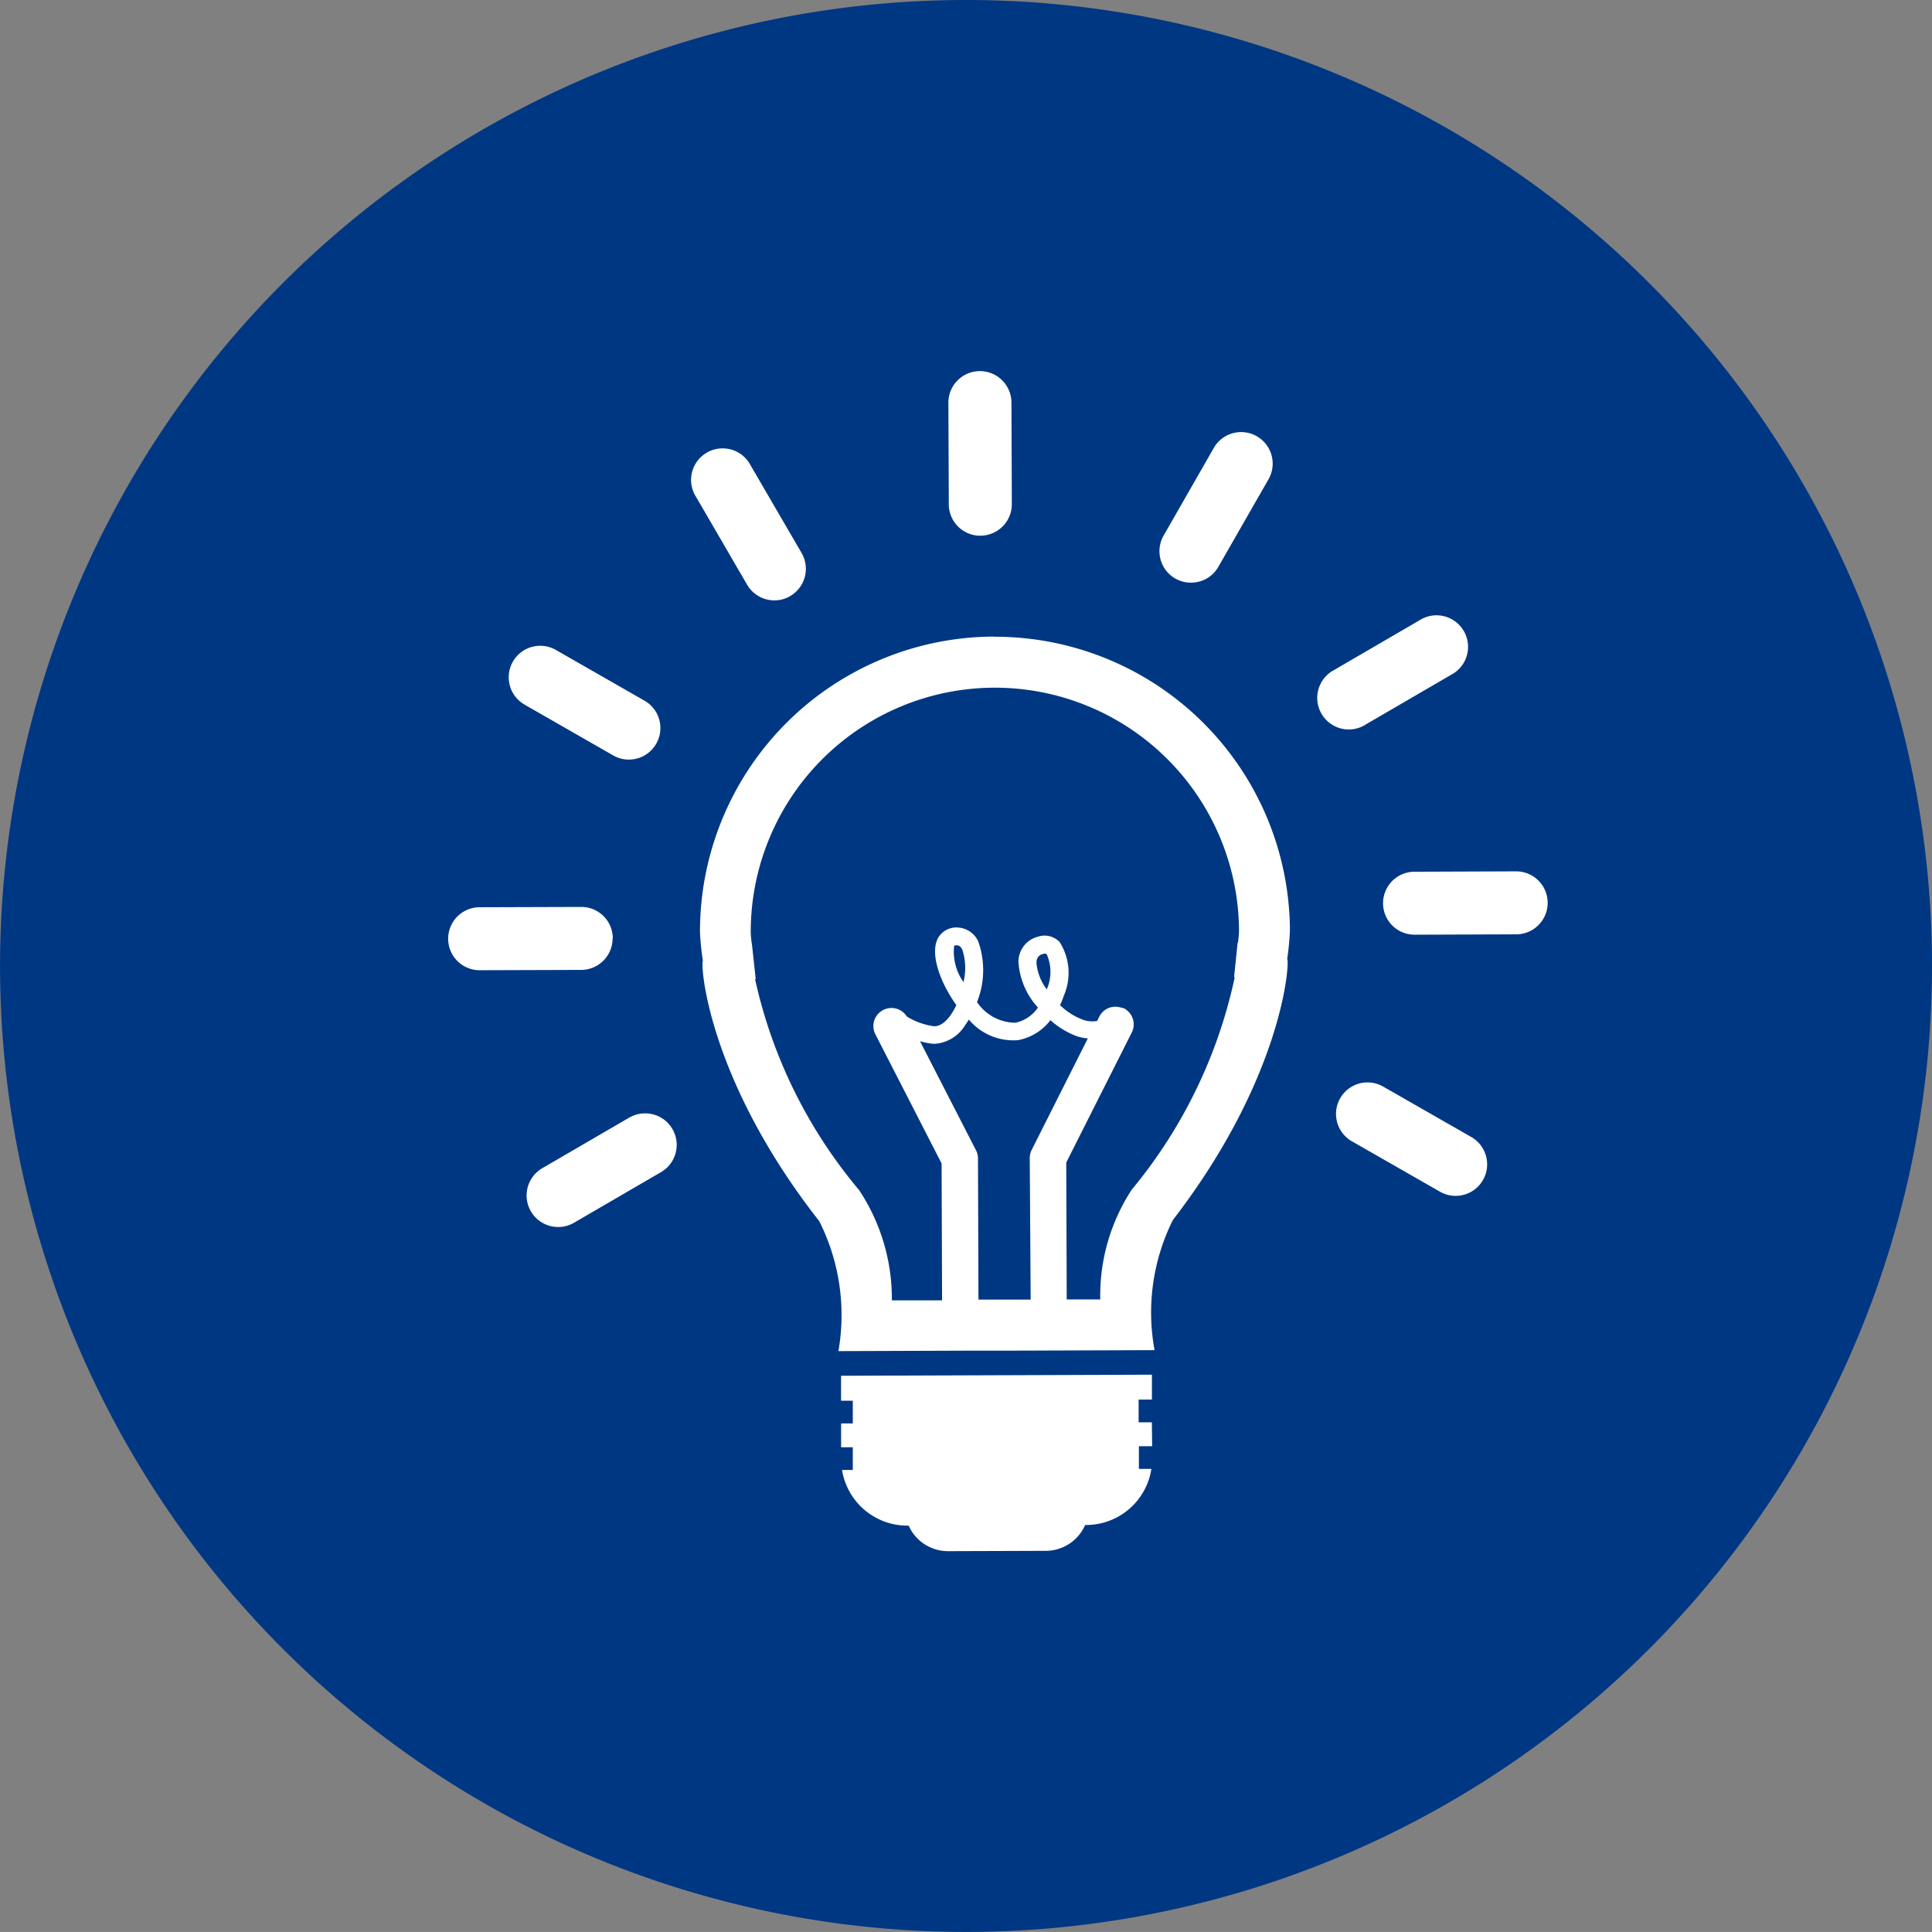
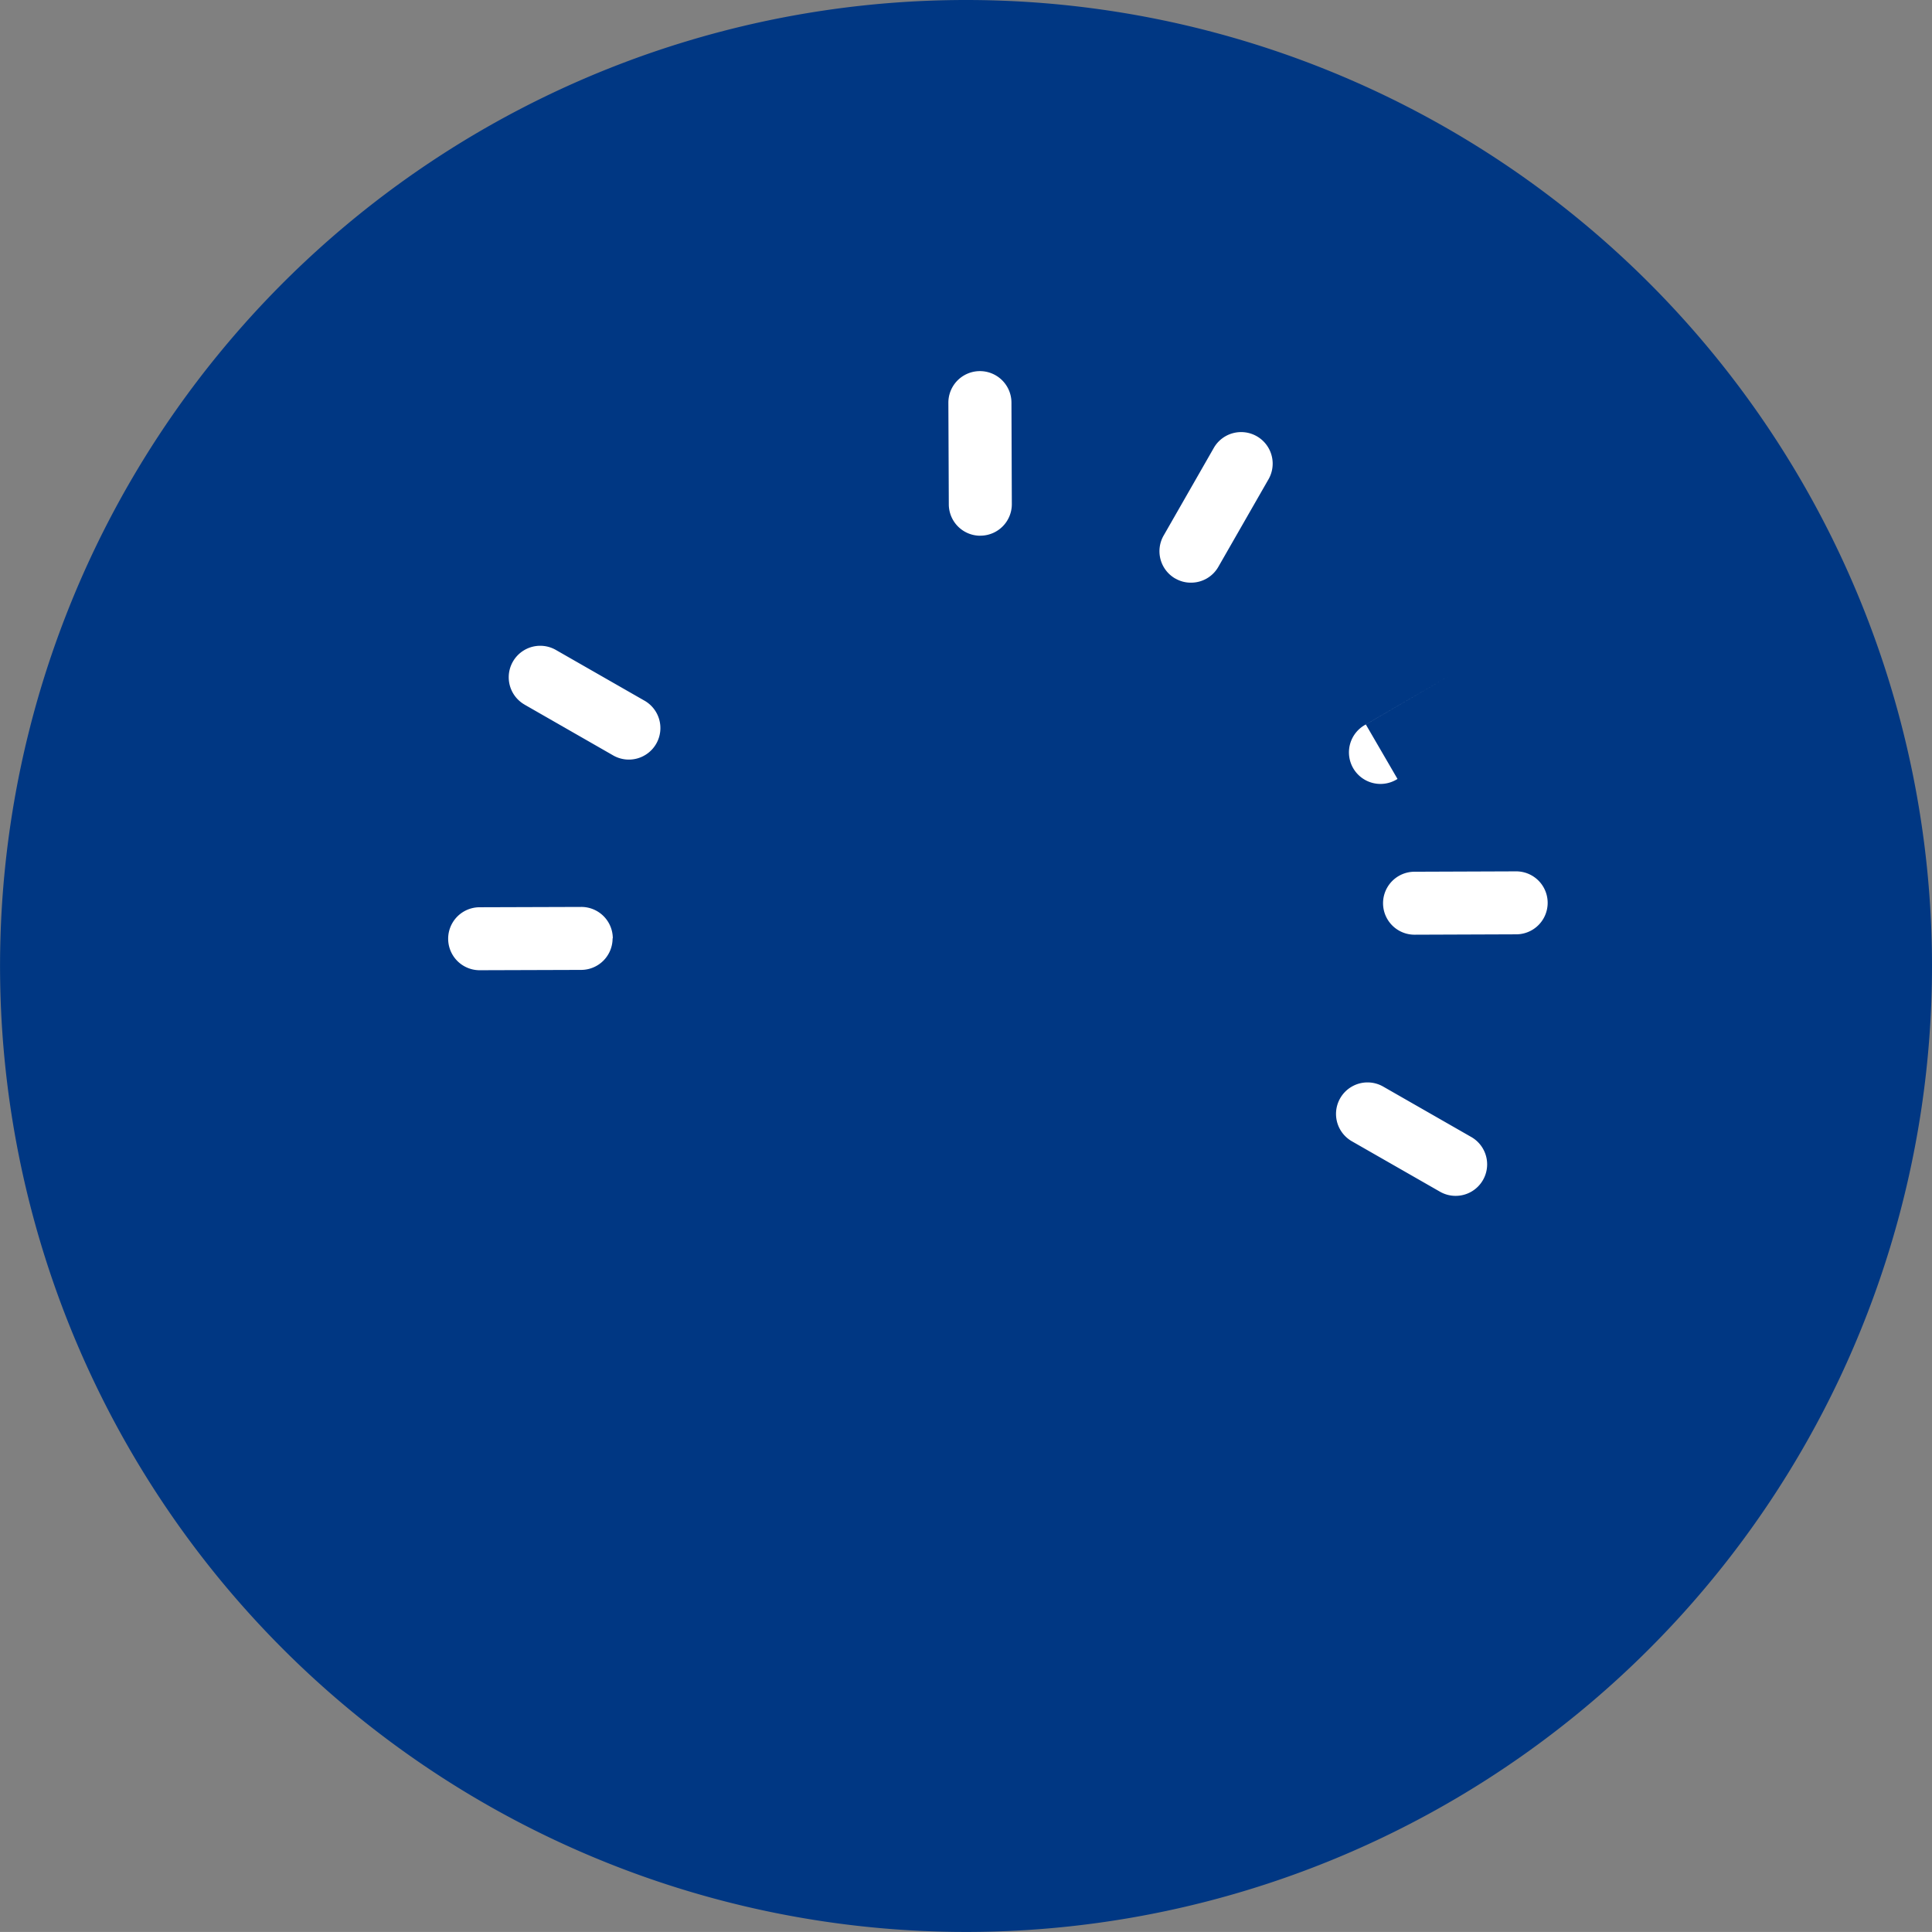
<svg xmlns="http://www.w3.org/2000/svg" width="35.897" height="35.896" viewBox="0 0 35.897 35.896">
  <rect x="0" y="0" width="35.897" height="35.896" fill="#808080" stroke="none" />
  <g id="Group_2014" data-name="Group 2014" transform="translate(14022.726 -14422.027)">
    <g id="Group_1928" data-name="Group 1928" transform="translate(-14022.726 14422.027)">
      <path id="Path_1585" data-name="Path 1585" d="M278.081,196.437a17.948,17.948,0,1,1-17.948-17.948A17.948,17.948,0,0,1,278.081,196.437Z" transform="translate(-242.184 -178.489)" fill="#003783" />
    </g>
    <g id="Group_1933" data-name="Group 1933" transform="translate(-14014.398 14428.923)">
-       <path id="Path_1603" data-name="Path 1603" d="M259.631,211.381,258,212.33a.586.586,0,0,0,.3,1.092.58.58,0,0,0,.292-.08l1.631-.949a.586.586,0,0,0-.59-1.012" transform="translate(-256.253 -197.52)" fill="#fff" />
-       <path id="Path_1604" data-name="Path 1604" d="M264.115,194.548a.572.572,0,0,0,.292-.08.586.586,0,0,0,.212-.8l-.949-1.631a.586.586,0,1,0-1.012.589l.948,1.63a.587.587,0,0,0,.509.292" transform="translate(-258.053 -190.289)" fill="#fff" />
-       <path id="Path_1605" data-name="Path 1605" d="M272.752,219.906h-.246l0-.422h.247l0-.463-5.776.02v.464h.218v.422h-.217l0,.442h.217v.422h-.2a1.228,1.228,0,0,0,1.238,1.034.8.8,0,0,0,.731.475l1.821-.006a.8.8,0,0,0,.727-.48,1.229,1.229,0,0,0,1.231-1.043h-.232v-.421h.246Z" transform="translate(-259.678 -200.375)" fill="#fff" />
      <path id="Path_1606" data-name="Path 1606" d="M276.662,193.946a.571.571,0,0,0,.293.077.583.583,0,0,0,.506-.294l.938-1.637a.586.586,0,0,0-1.017-.582l-.937,1.637a.585.585,0,0,0,.217.8" transform="translate(-263.152 -190.093)" fill="#fff" />
      <path id="Path_1607" data-name="Path 1607" d="M257.475,198.624l1.637.938a.586.586,0,1,0,.582-1.017l-1.637-.937a.585.585,0,1,0-.581,1.016" transform="translate(-256.057 -192.428)" fill="#fff" />
      <path id="Path_1608" data-name="Path 1608" d="M270.739,192.491a.585.585,0,0,0,.584-.587l-.007-1.887a.586.586,0,0,0-1.172.005l.008,1.886a.585.585,0,0,0,.587.584" transform="translate(-260.851 -189.434)" fill="#fff" />
      <path id="Path_1609" data-name="Path 1609" d="M258.456,205.813a.585.585,0,0,0-.587-.583l-1.887.006a.585.585,0,0,0,0,1.17l1.887-.006a.585.585,0,0,0,.583-.587" transform="translate(-255.398 -195.275)" fill="#fff" />
-       <path id="Path_1610" data-name="Path 1610" d="M272.807,202.949l-.065.634.011.011a9.189,9.189,0,0,1-1.913,3.943,3.6,3.6,0,0,0-.585,2.04l-.623,0-.009-2.544,1.219-2.419a.335.335,0,0,0-.123-.432.13.13,0,0,0-.009-.01l-.009,0s-.005-.006-.009-.007-.01,0-.015,0a.155.155,0,0,0-.05-.014.333.333,0,0,0-.388.168l-.042.083a.5.5,0,0,1-.265-.023,1.215,1.215,0,0,1-.424-.27,1.624,1.624,0,0,0,.069-.173,1.066,1.066,0,0,0-.077-1,.387.387,0,0,0-.4-.1.481.481,0,0,0-.365.476,1.391,1.391,0,0,0,.362.841.667.667,0,0,1-.422.283.87.87,0,0,1-.71-.384,1.6,1.6,0,0,0,.026-1.119.437.437,0,0,0-.384-.266.387.387,0,0,0-.366.195c-.163.3.059.855.335,1.238l.005.008a1.217,1.217,0,0,1-.11.191c-.072.1-.187.216-.32.2a1.3,1.3,0,0,1-.49-.179.336.336,0,0,0-.59.319l1.236,2.411.009,2.544-.933,0a3.657,3.657,0,0,0-.608-2.048,9.137,9.137,0,0,1-1.933-3.917l.011-.01-.069-.635a1.6,1.6,0,0,1-.023-.221,4.536,4.536,0,0,1,9.072-.033,1.606,1.606,0,0,1-.021.222m-3.74.366a.147.147,0,0,1,.121-.16.149.149,0,0,1,.035-.006.039.039,0,0,1,.033.014.8.8,0,0,1,0,.649.95.95,0,0,1-.192-.5m-1.533-.3c0-.007.009-.018.046-.017a.014.014,0,0,1,.009,0c.021,0,.059,0,.1.077a1.1,1.1,0,0,1,.023.606.974.974,0,0,1-.174-.667m1.422,6.566-.97,0-.009-2.625a.329.329,0,0,0-.038-.152l-1.039-2.024a1.344,1.344,0,0,0,.2.043.563.563,0,0,0,.073.005.715.715,0,0,0,.563-.342,1.289,1.289,0,0,0,.071-.109,1.076,1.076,0,0,0,.916.383.982.982,0,0,0,.6-.371,1.543,1.543,0,0,0,.495.3.924.924,0,0,0,.2.039l-1.044,2.073a.34.34,0,0,0-.035.152Zm-.684-12.319a5.48,5.48,0,0,0-5.46,5.5,5.092,5.092,0,0,0,.054.526c-.05.054.084,2.184,2.162,4.836a3.88,3.88,0,0,1,.356,2.414l2.549-.009.776,0,2.549-.009a3.857,3.857,0,0,1,.339-2.416c2.055-2.666,2.175-4.8,2.126-4.853a5.271,5.271,0,0,0,.05-.526,5.479,5.479,0,0,0-5.5-5.46" transform="translate(-258.14 -192.329)" fill="#fff" />
-       <path id="Path_1611" data-name="Path 1611" d="M281.934,198.653l1.63-.948a.586.586,0,0,0-.589-1.012l-1.63.949a.586.586,0,1,0,.589,1.012" transform="translate(-264.885 -192.089)" fill="#fff" />
+       <path id="Path_1611" data-name="Path 1611" d="M281.934,198.653l1.63-.948l-1.63.949a.586.586,0,1,0,.589,1.012" transform="translate(-264.885 -192.089)" fill="#fff" />
      <path id="Path_1612" data-name="Path 1612" d="M285.428,204.181l-1.886.007a.585.585,0,1,0,.005,1.17l1.886-.007a.585.585,0,0,0,0-1.17" transform="translate(-265.59 -194.887)" fill="#fff" />
      <path id="Path_1613" data-name="Path 1613" d="M284.086,211.418l-1.637-.937a.585.585,0,1,0-.582,1.016l1.637.937a.585.585,0,0,0,.582-1.016" transform="translate(-265.077 -197.188)" fill="#fff" />
    </g>
  </g>
</svg>